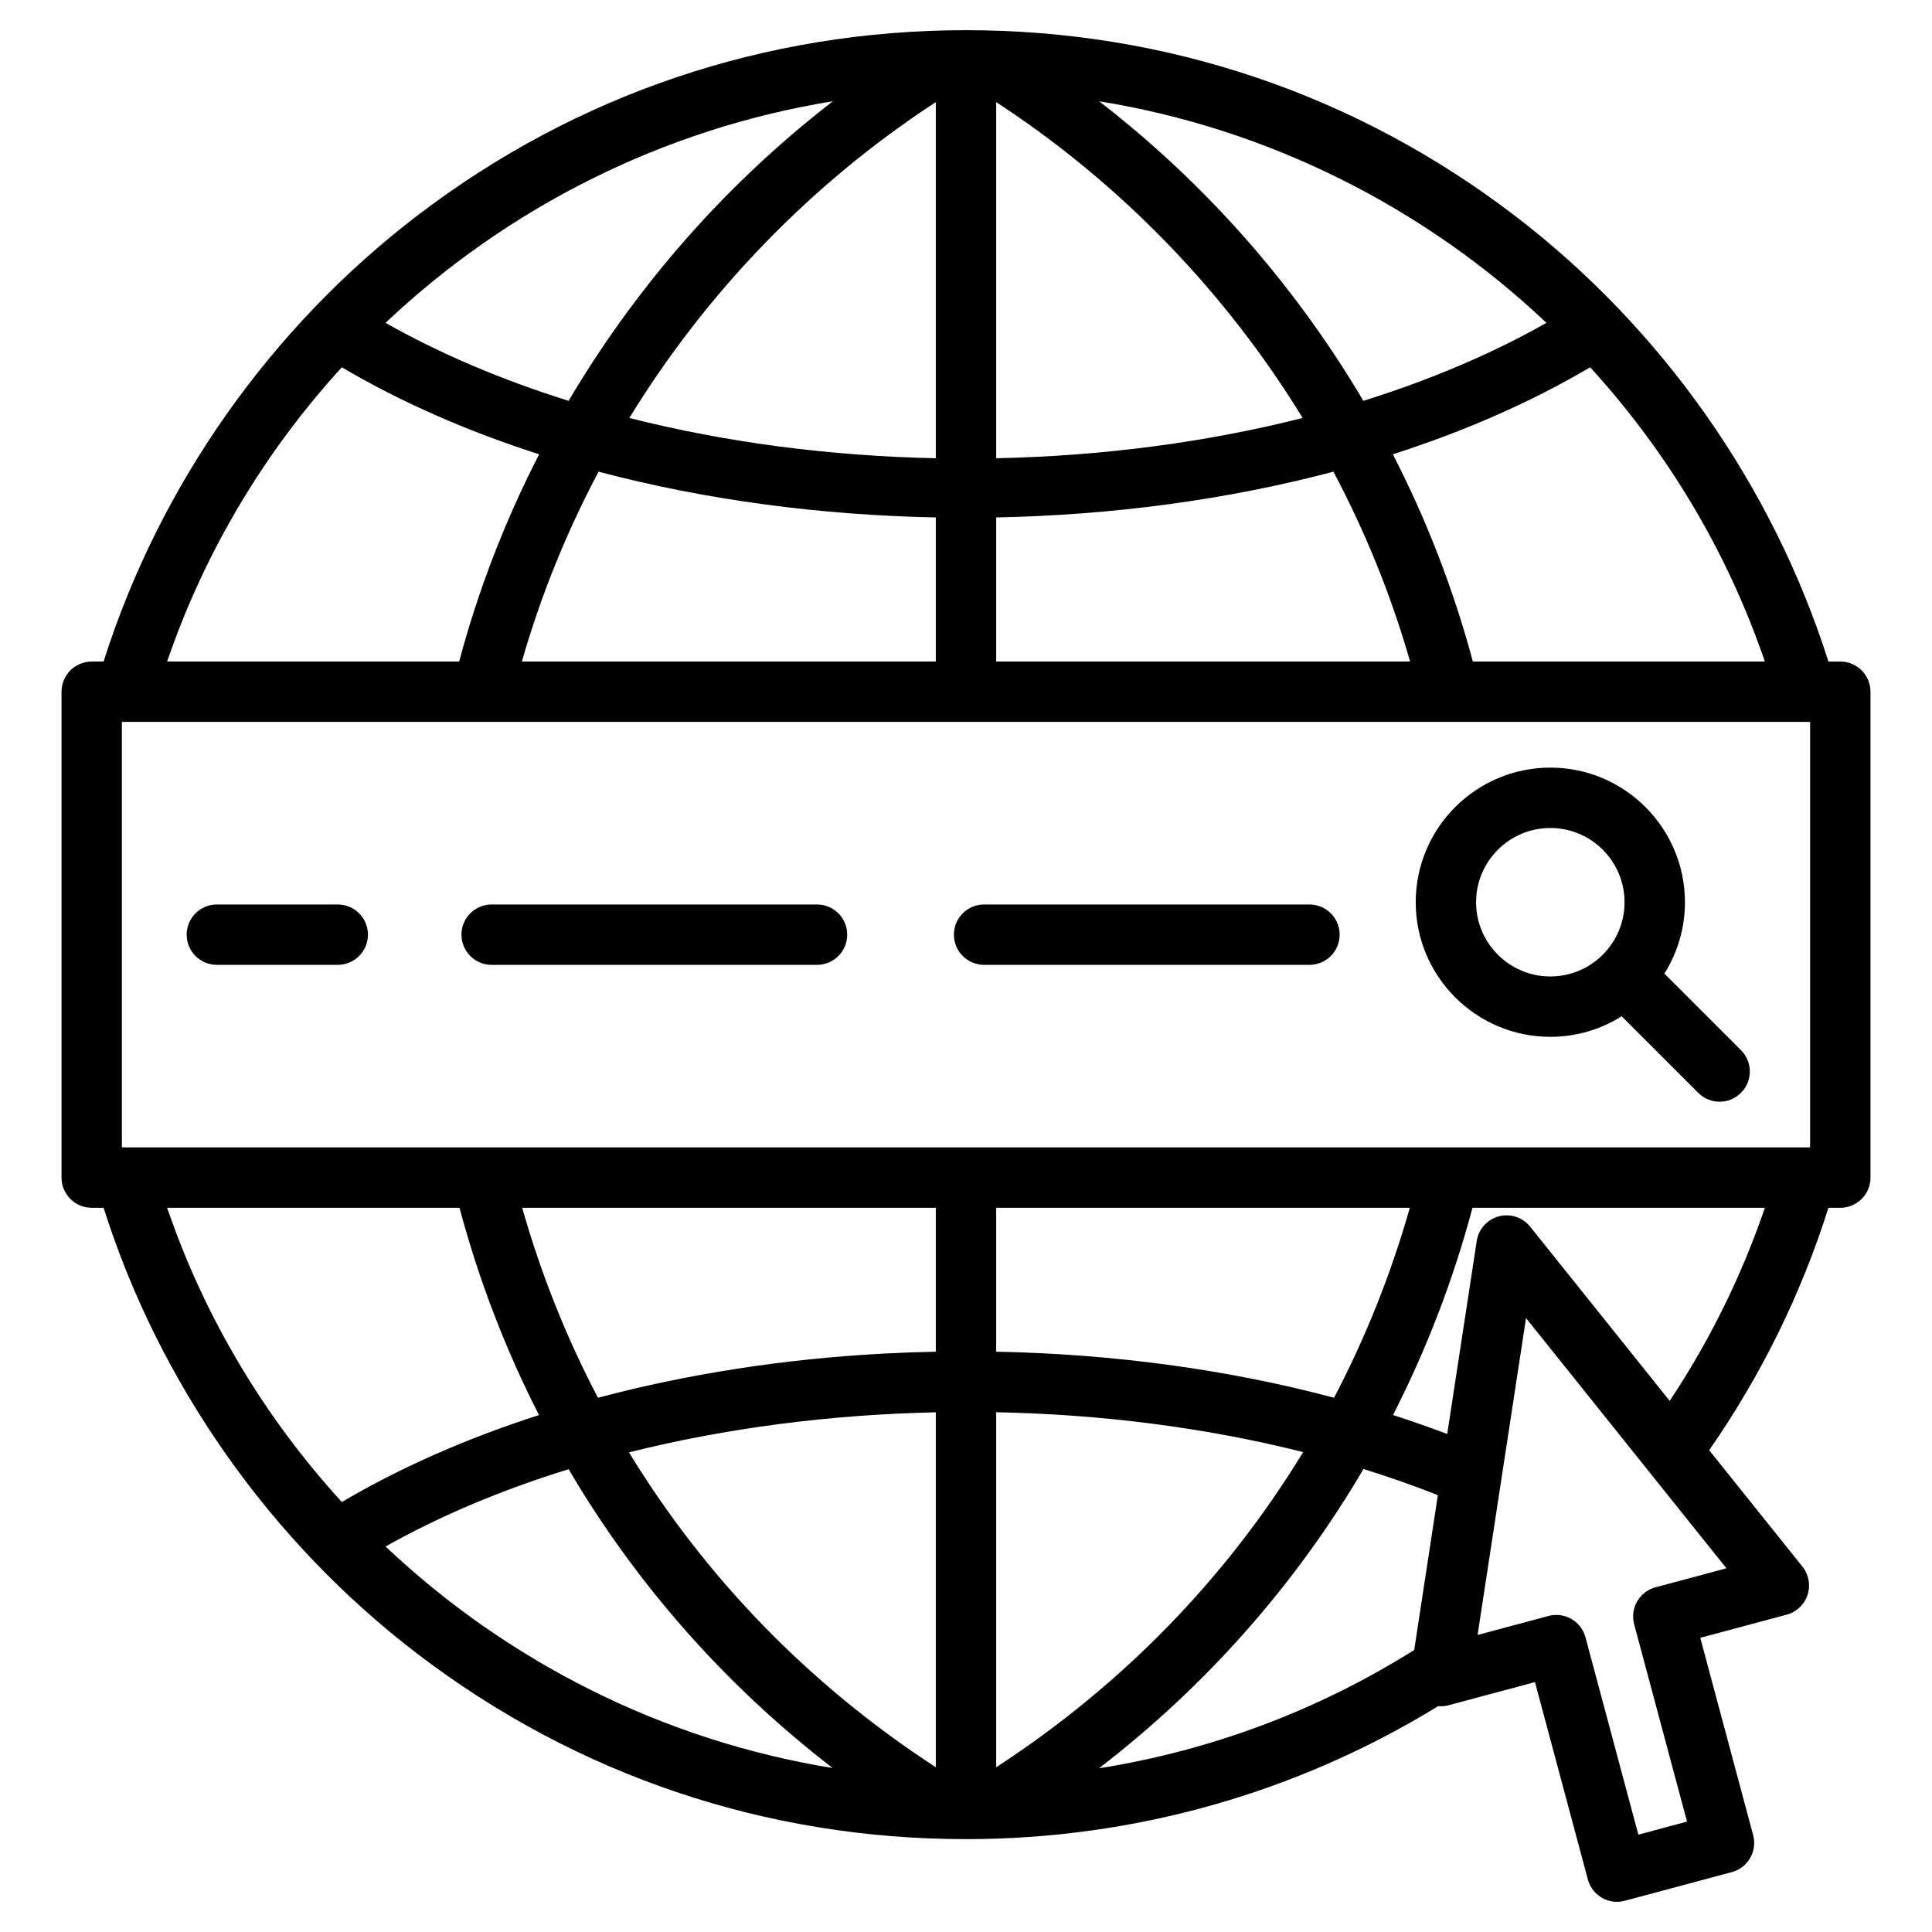
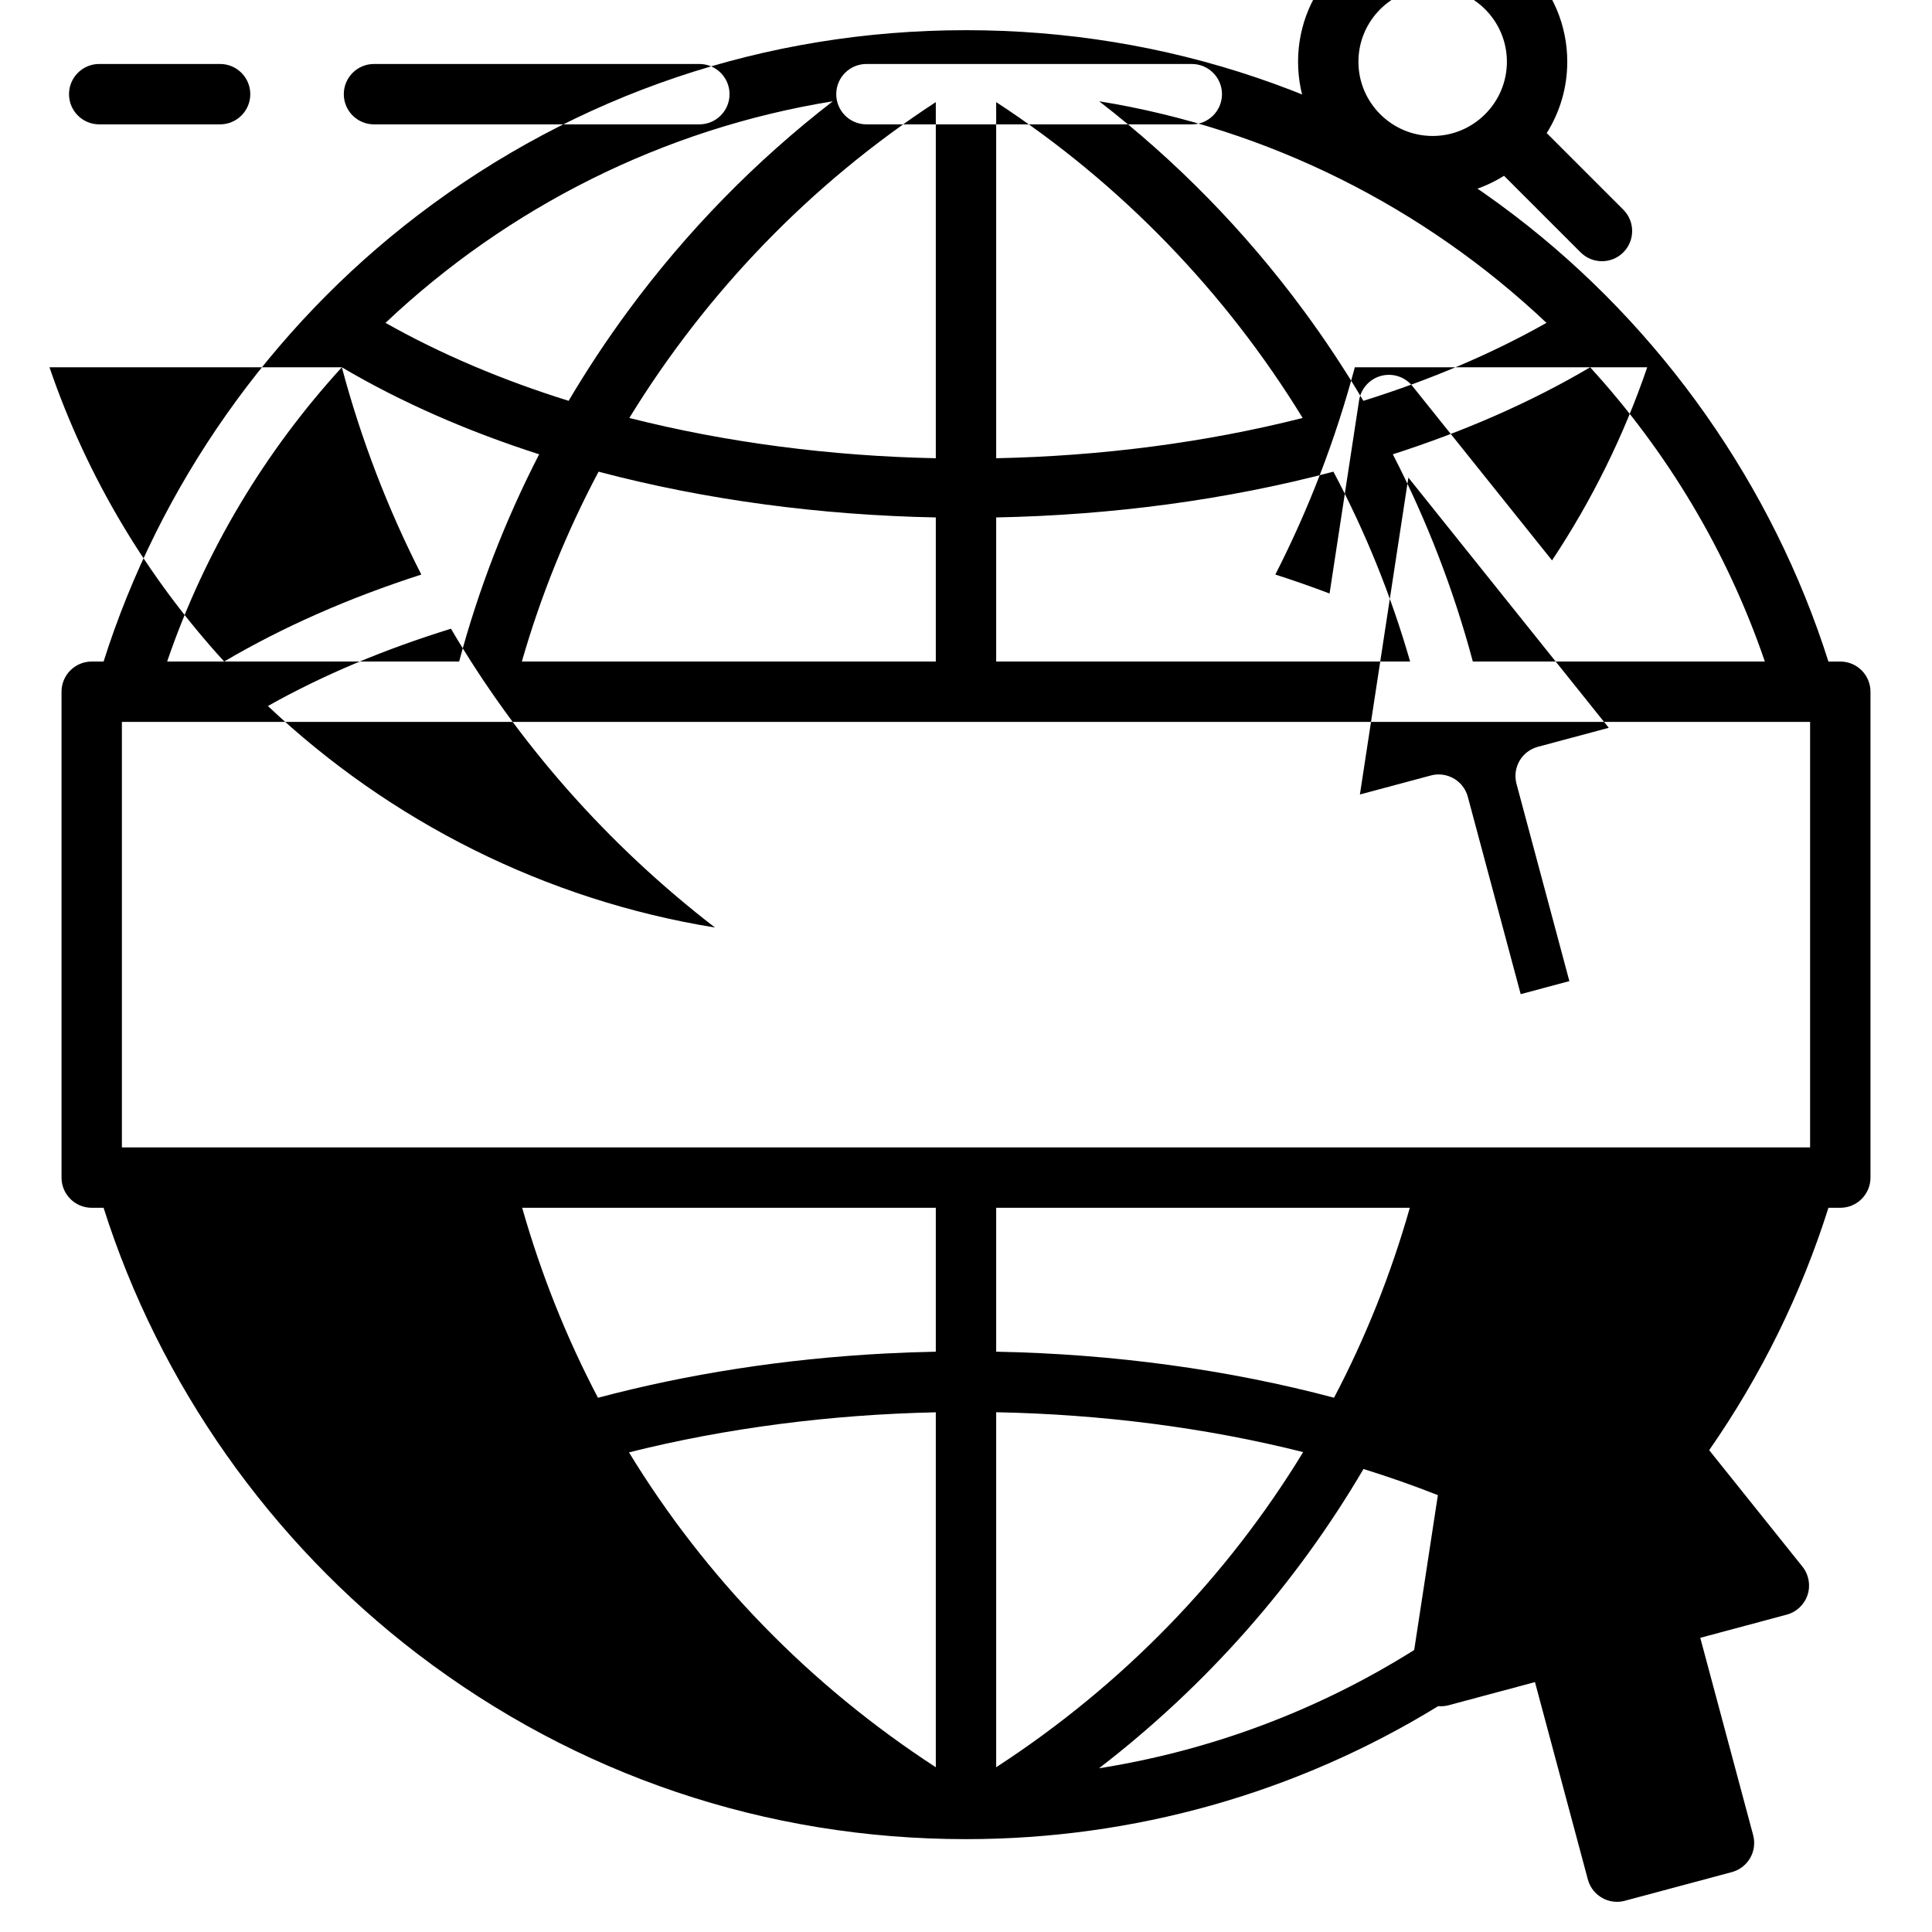
<svg xmlns="http://www.w3.org/2000/svg" id="Layer_1" enable-background="new 0 0 512 512" height="512" viewBox="0 0 512 512" width="512">
-   <path d="m487.697 175.316h-3.147c-14.777-46.604-44.158-88.422-83.236-118.256-42.04-32.096-92.288-49.061-145.314-49.061s-103.274 16.965-145.314 49.06c-39.078 29.835-68.46 71.652-83.236 118.256h-3.146c-4.418 0-8 3.582-8 8v128.761c0 4.418 3.582 8 8 8h3.146c14.777 46.604 44.158 88.421 83.236 118.256 42.04 32.095 92.288 49.06 145.314 49.06 44.406 0 87.529-12.173 125.139-35.247.91.077 1.837.009 2.744-.234l22.901-6.136 14.012 52.293c.958 3.574 4.19 5.932 7.723 5.932.685 0 1.382-.089 2.075-.274l28.353-7.597c2.05-.549 3.797-1.89 4.858-3.728s1.348-4.021.799-6.07l-14.013-52.294 22.9-6.136c2.609-.699 4.689-2.668 5.531-5.235.842-2.566.331-5.385-1.357-7.493l-24.716-30.86c13.758-19.788 24.366-41.346 31.607-64.237h3.139c4.418 0 8-3.582 8-8v-128.76c.002-4.419-3.58-8-7.998-8zm-112.919 261.954c-25.556 16.051-53.917 26.651-83.529 31.346 28.486-21.937 52.176-48.807 70.09-79.315 6.732 2.089 13.312 4.4 19.713 6.929zm-126.779-79.055c-4.495.089-8.997.244-13.503.482-26.643 1.408-52.302 5.413-76.026 11.728-8.352-15.901-15.083-32.752-20.087-50.348h109.616zm0 16.062v94.062c-33.49-21.782-61.069-50.254-81.312-83.447 25.717-6.452 53.387-10.02 81.312-10.615zm16 94.061v-94.081c27.743.54 55.413 4.034 81.354 10.564-20.247 33.223-47.84 61.719-81.354 83.517zm0-110.127v-38.134h109.616c-5.002 17.592-11.732 34.439-20.081 50.336-27.962-7.442-58.389-11.6-89.535-12.202zm-231.696-54.134v-112.761h447.393v112.761zm231.696-166.95c30.63-.6 61.086-4.636 89.37-12.127 8.489 15.987 15.321 32.855 20.328 50.316h-109.698zm0-15.687v-94.377c33.053 21.566 60.805 50.4 81.22 83.705-25.814 6.542-53.436 10.099-81.22 10.672zm-16 0c-27.785-.573-55.406-4.13-81.22-10.672 20.415-33.305 48.167-62.139 81.22-83.705zm0 15.687v38.189h-109.699c5.007-17.46 11.84-34.329 20.328-50.316 28.285 7.49 58.741 11.527 89.371 12.127zm142.319 38.189c-5.112-19.099-12.21-37.449-21.202-54.921 18.858-6.051 36.501-13.741 52.292-23.057 20.283 22.195 36.244 48.584 46.299 77.978zm19.514-89.754c-14.751 8.34-31.116 15.225-48.527 20.664-4.845-8.199-10.12-16.187-15.838-23.938-15.534-21.06-33.692-39.615-54.173-55.448 44.931 7.258 86.169 28.129 118.538 58.722zm-189.129-58.721c-20.481 15.832-38.638 34.387-54.172 55.447-5.718 7.751-10.993 15.739-15.838 23.937-17.411-5.439-33.774-12.323-48.526-20.663 32.368-30.592 73.606-51.463 118.536-58.721zm-130.112 70.497c15.791 9.316 33.432 17.006 52.29 23.056-8.991 17.472-16.09 35.822-21.202 54.921h-77.386c10.054-29.394 26.015-55.782 46.298-77.977zm31.182 222.739c5.127 19.201 12.209 37.578 21.065 54.929-19.121 6.151-36.72 13.891-52.247 23.048-20.283-22.195-36.243-48.583-46.298-77.977zm-19.593 89.764c14.619-8.23 30.988-15.068 48.514-20.48 17.89 30.45 41.535 57.272 69.96 79.181-44.905-7.264-86.12-28.126-118.474-58.701zm336.544 10.812c-2.05.549-3.797 1.89-4.858 3.728s-1.348 4.021-.799 6.07l14.013 52.294-12.898 3.456-14.012-52.293c-.958-3.574-4.19-5.932-7.723-5.932-.685 0-1.382.089-2.075.274l-18.799 5.037 12.84-83.981 53.11 66.311zm3.763-49.403-36.983-46.175c-1.985-2.478-5.248-3.549-8.314-2.727-3.067.822-5.358 3.38-5.838 6.519l-7.822 51.161c-4.69-1.782-9.483-3.456-14.367-5.028 8.854-17.35 15.936-35.725 21.062-54.924h77.49c-6.173 18.07-14.623 35.212-25.228 51.174zm-1.408-113.237c3.446-5.487 5.447-11.969 5.447-18.913 0-19.67-16.003-35.673-35.673-35.673s-35.673 16.003-35.673 35.673 16.003 35.673 35.673 35.673c6.944 0 13.426-2.001 18.913-5.447l20.296 20.296c1.562 1.562 3.609 2.343 5.657 2.343s4.095-.781 5.657-2.343c3.124-3.124 3.124-8.189 0-11.313zm-49.9-18.913c0-10.848 8.825-19.673 19.673-19.673s19.673 8.825 19.673 19.673-8.825 19.673-19.673 19.673-19.673-8.825-19.673-19.673zm-293.669 8.596c0 4.418-3.582 8-8 8h-32.037c-4.418 0-8-3.582-8-8s3.582-8 8-8h32.037c4.418 0 8 3.582 8 8zm257.51 0c0 4.418-3.582 8-8 8h-86.225c-4.418 0-8-3.582-8-8s3.582-8 8-8h86.225c4.418 0 8 3.582 8 8zm-130.502 0c0 4.418-3.582 8-8 8h-86.225c-4.418 0-8-3.582-8-8s3.582-8 8-8h86.225c4.419 0 8 3.582 8 8z" />
+   <path d="m487.697 175.316h-3.147c-14.777-46.604-44.158-88.422-83.236-118.256-42.04-32.096-92.288-49.061-145.314-49.061s-103.274 16.965-145.314 49.06c-39.078 29.835-68.46 71.652-83.236 118.256h-3.146c-4.418 0-8 3.582-8 8v128.761c0 4.418 3.582 8 8 8h3.146c14.777 46.604 44.158 88.421 83.236 118.256 42.04 32.095 92.288 49.06 145.314 49.06 44.406 0 87.529-12.173 125.139-35.247.91.077 1.837.009 2.744-.234l22.901-6.136 14.012 52.293c.958 3.574 4.19 5.932 7.723 5.932.685 0 1.382-.089 2.075-.274l28.353-7.597c2.05-.549 3.797-1.89 4.858-3.728s1.348-4.021.799-6.07l-14.013-52.294 22.9-6.136c2.609-.699 4.689-2.668 5.531-5.235.842-2.566.331-5.385-1.357-7.493l-24.716-30.86c13.758-19.788 24.366-41.346 31.607-64.237h3.139c4.418 0 8-3.582 8-8v-128.76c.002-4.419-3.58-8-7.998-8zm-112.919 261.954c-25.556 16.051-53.917 26.651-83.529 31.346 28.486-21.937 52.176-48.807 70.09-79.315 6.732 2.089 13.312 4.4 19.713 6.929zm-126.779-79.055c-4.495.089-8.997.244-13.503.482-26.643 1.408-52.302 5.413-76.026 11.728-8.352-15.901-15.083-32.752-20.087-50.348h109.616zm0 16.062v94.062c-33.49-21.782-61.069-50.254-81.312-83.447 25.717-6.452 53.387-10.02 81.312-10.615zm16 94.061v-94.081c27.743.54 55.413 4.034 81.354 10.564-20.247 33.223-47.84 61.719-81.354 83.517zm0-110.127v-38.134h109.616c-5.002 17.592-11.732 34.439-20.081 50.336-27.962-7.442-58.389-11.6-89.535-12.202zm-231.696-54.134v-112.761h447.393v112.761zm231.696-166.95c30.63-.6 61.086-4.636 89.37-12.127 8.489 15.987 15.321 32.855 20.328 50.316h-109.698zm0-15.687v-94.377c33.053 21.566 60.805 50.4 81.22 83.705-25.814 6.542-53.436 10.099-81.22 10.672zm-16 0c-27.785-.573-55.406-4.13-81.22-10.672 20.415-33.305 48.167-62.139 81.22-83.705zm0 15.687v38.189h-109.699c5.007-17.46 11.84-34.329 20.328-50.316 28.285 7.49 58.741 11.527 89.371 12.127zm142.319 38.189c-5.112-19.099-12.21-37.449-21.202-54.921 18.858-6.051 36.501-13.741 52.292-23.057 20.283 22.195 36.244 48.584 46.299 77.978zm19.514-89.754c-14.751 8.34-31.116 15.225-48.527 20.664-4.845-8.199-10.12-16.187-15.838-23.938-15.534-21.06-33.692-39.615-54.173-55.448 44.931 7.258 86.169 28.129 118.538 58.722zm-189.129-58.721c-20.481 15.832-38.638 34.387-54.172 55.447-5.718 7.751-10.993 15.739-15.838 23.937-17.411-5.439-33.774-12.323-48.526-20.663 32.368-30.592 73.606-51.463 118.536-58.721zm-130.112 70.497c15.791 9.316 33.432 17.006 52.29 23.056-8.991 17.472-16.09 35.822-21.202 54.921h-77.386c10.054-29.394 26.015-55.782 46.298-77.977zc5.127 19.201 12.209 37.578 21.065 54.929-19.121 6.151-36.72 13.891-52.247 23.048-20.283-22.195-36.243-48.583-46.298-77.977zm-19.593 89.764c14.619-8.23 30.988-15.068 48.514-20.48 17.89 30.45 41.535 57.272 69.96 79.181-44.905-7.264-86.12-28.126-118.474-58.701zm336.544 10.812c-2.05.549-3.797 1.89-4.858 3.728s-1.348 4.021-.799 6.07l14.013 52.294-12.898 3.456-14.012-52.293c-.958-3.574-4.19-5.932-7.723-5.932-.685 0-1.382.089-2.075.274l-18.799 5.037 12.84-83.981 53.11 66.311zm3.763-49.403-36.983-46.175c-1.985-2.478-5.248-3.549-8.314-2.727-3.067.822-5.358 3.38-5.838 6.519l-7.822 51.161c-4.69-1.782-9.483-3.456-14.367-5.028 8.854-17.35 15.936-35.725 21.062-54.924h77.49c-6.173 18.07-14.623 35.212-25.228 51.174zm-1.408-113.237c3.446-5.487 5.447-11.969 5.447-18.913 0-19.67-16.003-35.673-35.673-35.673s-35.673 16.003-35.673 35.673 16.003 35.673 35.673 35.673c6.944 0 13.426-2.001 18.913-5.447l20.296 20.296c1.562 1.562 3.609 2.343 5.657 2.343s4.095-.781 5.657-2.343c3.124-3.124 3.124-8.189 0-11.313zm-49.9-18.913c0-10.848 8.825-19.673 19.673-19.673s19.673 8.825 19.673 19.673-8.825 19.673-19.673 19.673-19.673-8.825-19.673-19.673zm-293.669 8.596c0 4.418-3.582 8-8 8h-32.037c-4.418 0-8-3.582-8-8s3.582-8 8-8h32.037c4.418 0 8 3.582 8 8zm257.51 0c0 4.418-3.582 8-8 8h-86.225c-4.418 0-8-3.582-8-8s3.582-8 8-8h86.225c4.418 0 8 3.582 8 8zm-130.502 0c0 4.418-3.582 8-8 8h-86.225c-4.418 0-8-3.582-8-8s3.582-8 8-8h86.225c4.419 0 8 3.582 8 8z" />
</svg>